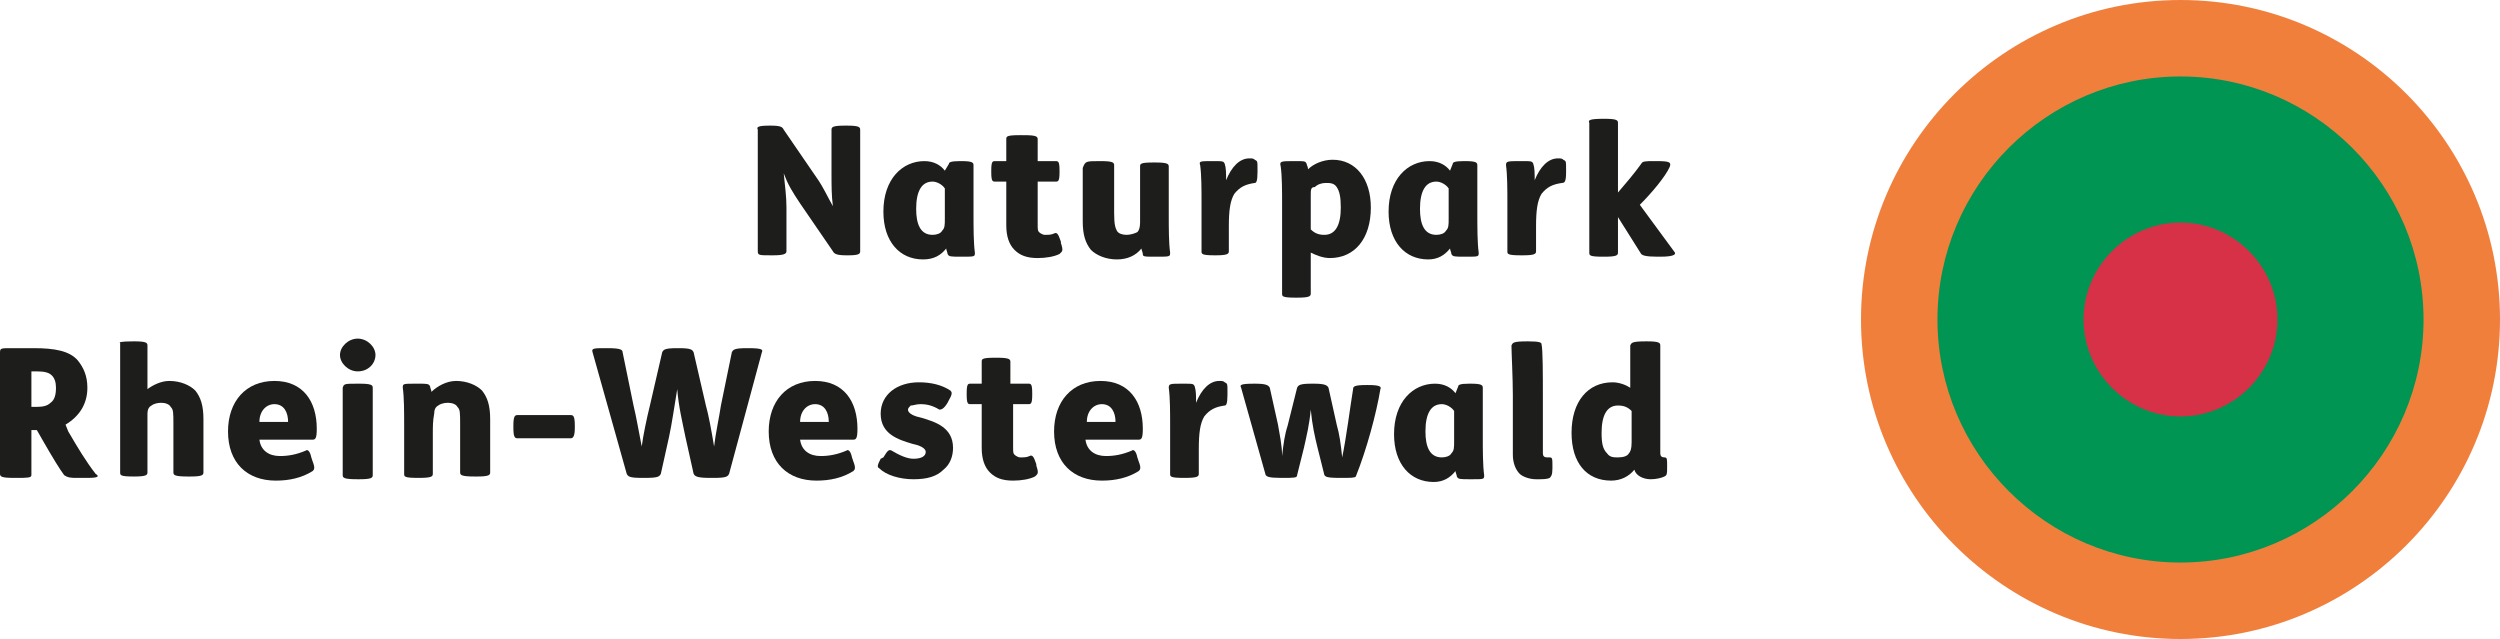
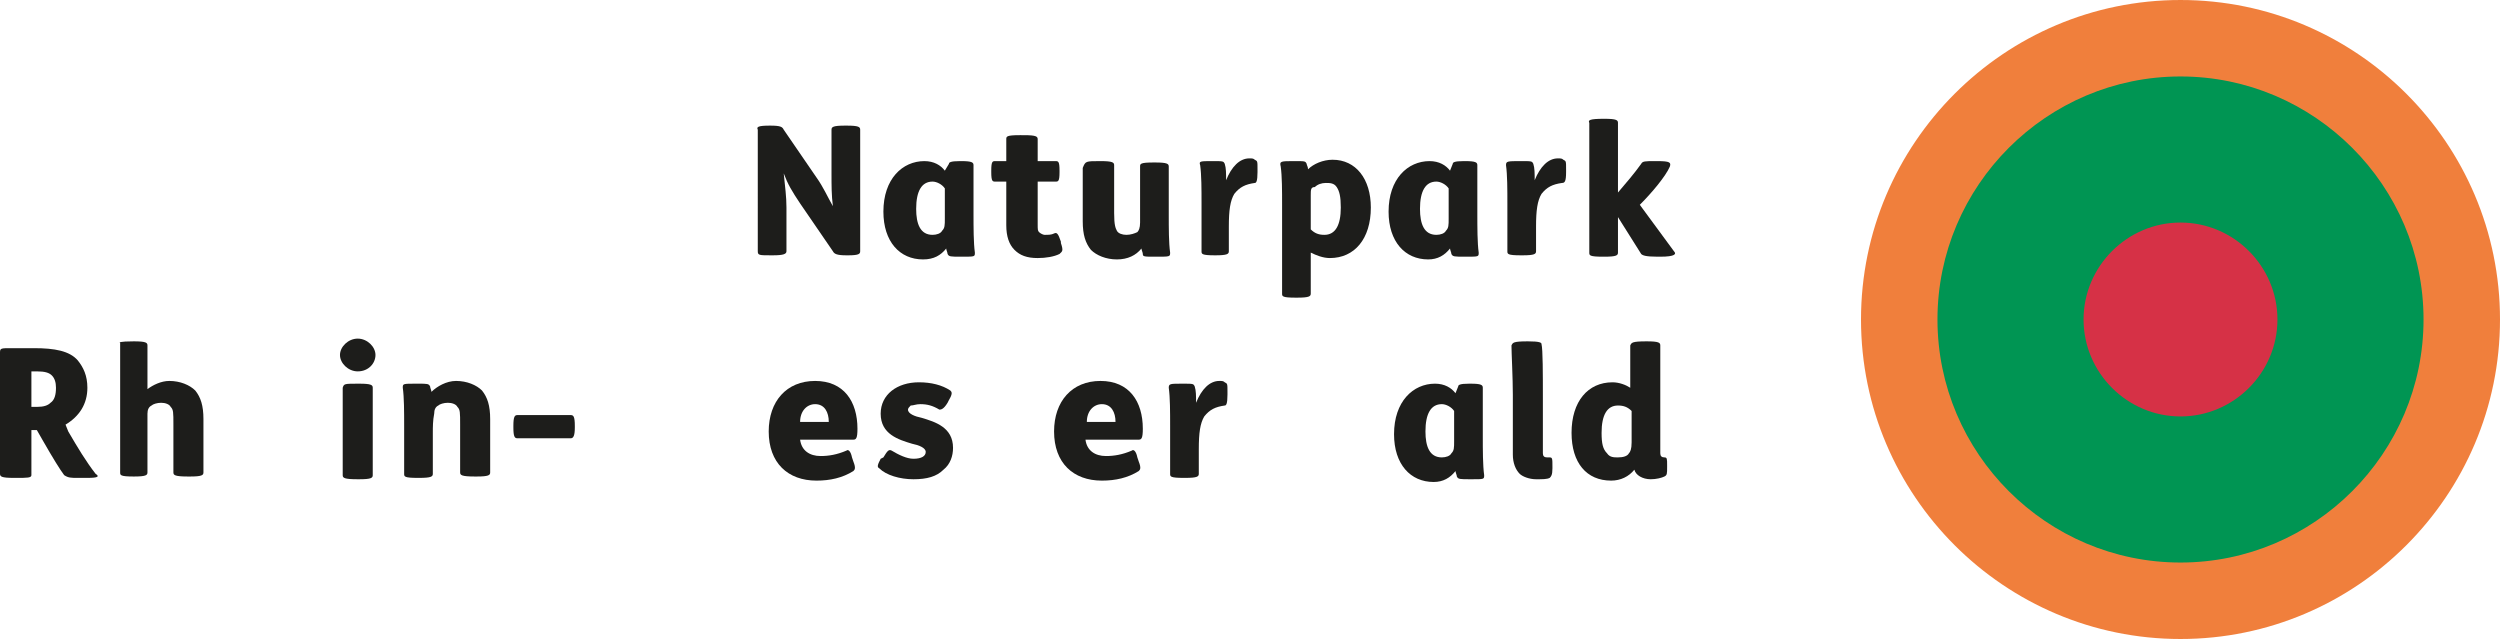
<svg xmlns="http://www.w3.org/2000/svg" version="1.1" x="0px" y="0px" viewBox="0 0 183.1 46.8" style="enable-background:new 0 0 183.1 46.8;" xml:space="preserve">
  <style type="text/css">
	.st0{display:none;}
	.st1{fill:#F07F3C;}
	.st2{fill:#009553;}
	.st3{fill:#D63146;}
	.st4{fill:#1D1D1B;}
</style>
  <g id="Ebene_1">
</g>
  <g id="Ebene_2" class="st0">
</g>
  <g id="Ebene_3" class="st0">
</g>
  <g id="Ebene_4" class="st0">
</g>
  <g id="Ebene_5">
</g>
  <g id="Ebene_6">
</g>
  <g id="SCHABLONE">
    <g>
      <path class="st1" d="M159.7,46.8c-12.9,0-23.4-10.5-23.4-23.4c0-12.9,10.5-23.4,23.4-23.4c12.9,0,23.4,10.5,23.4,23.4    C183.1,36.3,172.6,46.8,159.7,46.8" />
      <path class="st2" d="M159.7,41.2c-9.8,0-17.8-8-17.8-17.8s8-17.8,17.8-17.8c9.8,0,17.8,8,17.8,17.8S169.5,41.2,159.7,41.2" />
      <path class="st3" d="M159.7,30.5c-3.9,0-7.1-3.2-7.1-7.1c0-3.9,3.2-7.1,7.1-7.1c3.9,0,7.1,3.2,7.1,7.1    C166.8,27.3,163.6,30.5,159.7,30.5" />
    </g>
    <g>
      <path class="st4" d="M56.4,9.2c0.8,0,0.9,0.1,1,0.3l2.4,3.5c0.5,0.7,0.8,1.4,1.2,2.1c-0.1-0.8-0.1-1.5-0.1-2.4V9.5    c0-0.2,0.1-0.3,1-0.3H62c0.9,0,1,0.1,1,0.3v8.9c0,0.2-0.1,0.3-0.9,0.3H62c-0.7,0-0.9-0.1-1-0.3l-2.4-3.5c-0.6-0.9-0.9-1.4-1.2-2.2    c0.1,1,0.2,1.7,0.2,2.5v3.2c0,0.2-0.2,0.3-1,0.3h-0.1c-0.9,0-1,0-1-0.3V9.5C55.4,9.3,55.5,9.2,56.4,9.2L56.4,9.2z" />
      <path class="st4" d="M69.5,12c0-0.1,0.1-0.2,0.8-0.2h0.1c0.8,0,0.9,0.1,0.9,0.3c0,0.7,0,1.6,0,2.8v0.8c0,0.9,0,2.1,0.1,2.8    c0,0.3,0,0.3-0.9,0.3h-0.1c-0.8,0-0.9,0-1-0.2c0-0.1-0.1-0.3-0.1-0.4c-0.4,0.5-0.9,0.8-1.7,0.8c-1.7,0-2.9-1.3-2.9-3.5    c0-2.4,1.4-3.7,3-3.7c0.7,0,1.2,0.3,1.5,0.7L69.5,12z M69.2,13.8c-0.2-0.3-0.6-0.5-0.9-0.5c-0.8,0-1.2,0.7-1.2,2    c0,1.1,0.3,1.9,1.2,1.9c0.3,0,0.6-0.1,0.7-0.3c0.2-0.2,0.2-0.4,0.2-0.9V13.8z" />
      <path class="st4" d="M76,13.3v3.1c0,0.4,0,0.5,0.1,0.6s0.3,0.2,0.4,0.2c0.3,0,0.5,0,0.7-0.1c0.2-0.1,0.3,0,0.5,0.6l0,0.1    c0.2,0.6,0.1,0.6-0.1,0.8c-0.4,0.2-1,0.3-1.6,0.3c-0.8,0-1.3-0.2-1.7-0.6c-0.4-0.4-0.6-1-0.6-1.8v-3.2h-0.8c-0.2,0-0.3,0-0.3-0.7    v-0.1c0-0.7,0.1-0.7,0.3-0.7h0.8v-1.6c0-0.2,0-0.3,1-0.3H75c0.9,0,1,0.1,1,0.3v1.6h1.3c0.2,0,0.3,0,0.3,0.7v0.1    c0,0.7-0.1,0.7-0.3,0.7H76z" />
      <path class="st4" d="M80.6,11.8c0.9,0,1,0.1,1,0.3v3.5c0,0.9,0.1,1.1,0.2,1.3c0.1,0.2,0.4,0.3,0.7,0.3c0.3,0,0.6-0.1,0.8-0.2    c0.1-0.1,0.2-0.3,0.2-0.7c0-0.3,0-0.7,0-1.1v-3c0-0.2,0-0.3,1-0.3h0.1c0.9,0,1,0.1,1,0.3v3.5c0,1,0,2.1,0.1,2.8c0,0.3,0,0.3-1,0.3    h-0.1c-0.8,0-0.9,0-0.9-0.2c0-0.1-0.1-0.3-0.1-0.4c-0.4,0.5-1,0.8-1.8,0.8c-0.8,0-1.5-0.3-1.9-0.7c-0.4-0.5-0.6-1.1-0.6-2.1v-3.9    C79.5,11.8,79.5,11.8,80.6,11.8L80.6,11.8z" />
      <path class="st4" d="M88.8,11.8c0.8,0,0.8,0,0.9,0.2c0.1,0.3,0.1,0.7,0.1,1.2c0.4-1,1-1.6,1.7-1.6c0.2,0,0.3,0,0.4,0.1    c0.2,0.1,0.2,0.1,0.2,0.7v0.2c0,0.7-0.1,0.8-0.2,0.8c-0.7,0.1-1.1,0.3-1.5,0.8c-0.3,0.5-0.4,1.2-0.4,2.4v1.8c0,0.2-0.1,0.3-1,0.3    H89c-1,0-1-0.1-1-0.3v-3.5c0-1,0-2.1-0.1-2.8C87.8,11.8,87.9,11.8,88.8,11.8L88.8,11.8z" />
      <path class="st4" d="M94.8,11.8c0.8,0,0.8,0,0.9,0.2c0,0.1,0.1,0.2,0.1,0.4c0.4-0.4,1.1-0.7,1.8-0.7c1.7,0,2.8,1.4,2.8,3.5    c0,2.3-1.2,3.7-3,3.7c-0.5,0-1-0.2-1.4-0.4v3c0,0.2-0.1,0.3-1,0.3h-0.1c-1,0-1-0.1-1-0.3v-6.5c0-1,0-2.1-0.1-2.8    C93.7,11.8,93.8,11.8,94.8,11.8L94.8,11.8z M96,16.8c0.3,0.3,0.6,0.4,1,0.4c0.8,0,1.2-0.7,1.2-2c0-0.8-0.1-1.2-0.3-1.5    c-0.2-0.3-0.5-0.3-0.8-0.3c-0.3,0-0.6,0.1-0.8,0.3C96,13.7,96,13.9,96,14.3V16.8z" />
      <path class="st4" d="M106.4,12c0-0.1,0.1-0.2,0.8-0.2h0.1c0.8,0,0.9,0.1,0.9,0.3c0,0.7,0,1.6,0,2.8v0.8c0,0.9,0,2.1,0.1,2.8    c0,0.3,0,0.3-0.9,0.3h-0.1c-0.8,0-0.9,0-1-0.2c0-0.1-0.1-0.3-0.1-0.4c-0.4,0.5-0.9,0.8-1.6,0.8c-1.7,0-2.9-1.3-2.9-3.5    c0-2.4,1.4-3.7,3-3.7c0.7,0,1.2,0.3,1.5,0.7L106.4,12z M106.1,13.8c-0.2-0.3-0.6-0.5-0.9-0.5c-0.8,0-1.2,0.7-1.2,2    c0,1.1,0.3,1.9,1.2,1.9c0.3,0,0.6-0.1,0.7-0.3c0.2-0.2,0.2-0.4,0.2-0.9V13.8z" />
      <path class="st4" d="M111.4,11.8c0.8,0,0.8,0,0.9,0.2c0.1,0.3,0.1,0.7,0.1,1.2c0.4-1,1-1.6,1.7-1.6c0.2,0,0.3,0,0.4,0.1    c0.2,0.1,0.2,0.1,0.2,0.7v0.2c0,0.7-0.1,0.8-0.3,0.8c-0.7,0.1-1.1,0.3-1.5,0.8c-0.3,0.5-0.4,1.2-0.4,2.4v1.8c0,0.2-0.1,0.3-1,0.3    h-0.1c-1,0-1-0.1-1-0.3v-3.5c0-1,0-2.1-0.1-2.8C110.3,11.8,110.4,11.8,111.4,11.8L111.4,11.8z" />
      <path class="st4" d="M117.5,8.7c0.9,0,1,0.1,1,0.3v5.1c0.6-0.7,1.2-1.4,1.7-2.1c0.1-0.2,0.3-0.2,1-0.2h0.2c0.9,0,1,0.1,0.9,0.4    c-0.3,0.7-1.3,1.9-2.2,2.8l2.5,3.4c0.2,0.2,0.1,0.4-1,0.4h-0.2c-0.9,0-1.1-0.1-1.2-0.2l-1.7-2.7v2.6c0,0.2-0.1,0.3-1,0.3h-0.1    c-1,0-1-0.1-1-0.3V9C116.3,8.8,116.4,8.7,117.5,8.7L117.5,8.7z" />
      <path class="st4" d="M2.5,25.5c1.5,0,2.6,0.2,3.2,0.9c0.4,0.5,0.7,1.1,0.7,2c0,1.2-0.6,2.1-1.6,2.7l0.2,0.5c0.7,1.2,1.3,2.2,2,3.1    C7.3,34.9,7.2,35,6.4,35H5.7c-0.5,0-0.7,0-1-0.2c-0.3-0.4-0.8-1.2-1.6-2.6l-0.4-0.7H2.3v3.3C2.3,35,2,35,1.2,35H1    c-0.9,0-1-0.1-1-0.3v-8.9c0-0.3,0.1-0.3,0.8-0.3H2.5z M2.3,29.8h0.4c0.5,0,0.8-0.1,1-0.3c0.3-0.2,0.4-0.6,0.4-1.1    c0-0.4-0.1-0.7-0.3-0.9c-0.2-0.2-0.5-0.3-1.1-0.3H2.3V29.8z" />
      <path class="st4" d="M9.8,25c0.9,0,1,0.1,1,0.3v3.2c0.4-0.3,1-0.6,1.6-0.6c0.8,0,1.5,0.3,1.9,0.7c0.4,0.5,0.6,1.1,0.6,2.1v3.9    c0,0.2-0.1,0.3-1,0.3h-0.1c-1,0-1.1-0.1-1.1-0.3v-3.5c0-0.9,0-1.1-0.2-1.3c-0.1-0.2-0.4-0.3-0.7-0.3c-0.3,0-0.6,0.1-0.7,0.2    c-0.2,0.1-0.3,0.3-0.3,0.6c0,0.3,0,0.8,0,1.3v3c0,0.2-0.1,0.3-1,0.3H9.8c-1,0-1-0.1-1-0.3v-9.5C8.7,25.1,8.7,25,9.8,25L9.8,25z" />
-       <path class="st4" d="M19,32.2c0.1,0.8,0.7,1.2,1.5,1.2c0.6,0,1.2-0.1,1.9-0.4c0.1-0.1,0.3,0,0.4,0.5l0.1,0.3    c0.2,0.5,0.1,0.6,0,0.7c-0.8,0.5-1.7,0.7-2.7,0.7c-2.1,0-3.5-1.3-3.5-3.6c0-2.2,1.3-3.7,3.4-3.7c2.1,0,3.1,1.5,3.1,3.5    c0,0.7-0.1,0.8-0.3,0.8H19z M21.1,30.9c0-0.7-0.3-1.3-1-1.3c-0.6,0-1.1,0.5-1.1,1.3H21.1z" />
      <path class="st4" d="M26.2,24.8c0.7,0,1.3,0.6,1.3,1.2c0,0.6-0.5,1.2-1.3,1.2c-0.7,0-1.3-0.6-1.3-1.2    C24.9,25.4,25.5,24.8,26.2,24.8z M26.3,28.1c0.9,0,1,0.1,1,0.3v6.4c0,0.2-0.1,0.3-1,0.3h-0.1c-1,0-1.1-0.1-1.1-0.3v-6.4    C25.2,28.1,25.2,28.1,26.3,28.1L26.3,28.1z" />
      <path class="st4" d="M31.7,31.7v3c0,0.2-0.1,0.3-1,0.3h-0.1c-1,0-1-0.1-1-0.3v-3.5c0-1,0-2.1-0.1-2.8c0-0.3,0-0.3,1-0.3h0.1    c0.7,0,0.8,0,0.9,0.2c0,0.1,0.1,0.3,0.1,0.4c0.4-0.4,1.1-0.8,1.8-0.8c0.8,0,1.5,0.3,1.9,0.7c0.4,0.5,0.6,1.1,0.6,2.1v3.9    c0,0.2-0.1,0.3-1,0.3h-0.1c-1,0-1.1-0.1-1.1-0.3v-3.5c0-0.9,0-1.1-0.2-1.3c-0.1-0.2-0.4-0.3-0.7-0.3c-0.3,0-0.6,0.1-0.7,0.2    c-0.2,0.1-0.3,0.3-0.3,0.6C31.7,30.8,31.7,31.3,31.7,31.7z" />
      <path class="st4" d="M41.8,30.4c0.2,0,0.3,0.1,0.3,0.8v0.1c0,0.6-0.1,0.8-0.3,0.8h-3.9c-0.2,0-0.3-0.1-0.3-0.8v-0.1    c0-0.7,0.1-0.8,0.3-0.8H41.8z" />
-       <path class="st4" d="M44.5,25.5c0.9,0,1.1,0.1,1.1,0.3l0.8,3.9c0.2,0.8,0.4,2,0.6,3c0.1-0.8,0.4-2.2,0.6-3l0.9-3.9    c0.1-0.2,0.2-0.3,1.1-0.3h0.1c0.9,0,1,0.1,1.1,0.3l0.9,3.9c0.2,0.7,0.4,1.8,0.6,3c0.1-0.9,0.4-2.3,0.5-3l0.8-3.9    c0.1-0.2,0.2-0.3,1.1-0.3h0.1c1,0,1.1,0.1,1,0.3l-2.4,8.9c-0.1,0.2-0.2,0.3-1.1,0.3H52c-0.9,0-1.1-0.1-1.2-0.3L50.2,32    c-0.2-1-0.5-2.2-0.6-3.5c-0.2,1.2-0.4,2.6-0.6,3.5l-0.6,2.7c-0.1,0.2-0.2,0.3-1.1,0.3h-0.3c-0.9,0-1-0.1-1.1-0.3l-2.5-8.9    c-0.1-0.3,0.1-0.3,1-0.3H44.5z" />
      <path class="st4" d="M58.6,32.2c0.1,0.8,0.7,1.2,1.5,1.2c0.6,0,1.2-0.1,1.9-0.4c0.1-0.1,0.3,0,0.4,0.5l0.1,0.3    c0.2,0.5,0.1,0.6,0,0.7c-0.8,0.5-1.7,0.7-2.7,0.7c-2.1,0-3.5-1.3-3.5-3.6c0-2.2,1.3-3.7,3.4-3.7c2.1,0,3.1,1.5,3.1,3.5    c0,0.7-0.1,0.8-0.3,0.8H58.6z M60.7,30.9c0-0.7-0.3-1.3-1-1.3c-0.6,0-1.1,0.5-1.1,1.3H60.7z" />
      <path class="st4" d="M64.7,33.5c0.3-0.5,0.4-0.6,0.6-0.5c0.5,0.3,1.1,0.6,1.6,0.6c0.6,0,0.9-0.2,0.9-0.5c0-0.3-0.5-0.5-1-0.6    c-1-0.3-2.3-0.7-2.3-2.2c0-1.4,1.2-2.3,2.8-2.3c0.9,0,1.7,0.2,2.3,0.6c0.1,0.1,0.2,0.2-0.1,0.7l-0.1,0.2C69.1,30,68.9,30,68.8,30    c-0.5-0.3-0.9-0.4-1.4-0.4c-0.3,0-0.5,0.1-0.7,0.1c-0.1,0.1-0.2,0.2-0.2,0.3c0,0.3,0.5,0.5,1,0.6c1,0.3,2.3,0.7,2.3,2.2    c0,0.6-0.2,1.2-0.7,1.6c-0.5,0.5-1.2,0.7-2.2,0.7c-1,0-2-0.3-2.5-0.8c-0.2-0.1-0.1-0.3,0.1-0.7L64.7,33.5z" />
-       <path class="st4" d="M74.2,29.6v3.1c0,0.4,0,0.5,0.1,0.6s0.3,0.2,0.4,0.2c0.3,0,0.5,0,0.7-0.1c0.2-0.1,0.3,0,0.5,0.6l0,0.1    c0.2,0.6,0.1,0.6-0.1,0.8c-0.4,0.2-1,0.3-1.6,0.3c-0.8,0-1.3-0.2-1.7-0.6c-0.4-0.4-0.6-1-0.6-1.8v-3.2h-0.8c-0.2,0-0.3,0-0.3-0.7    v-0.1c0-0.7,0.1-0.7,0.3-0.7h0.8v-1.6c0-0.2,0-0.3,1-0.3h0.1c0.9,0,1,0.1,1,0.3v1.6h1.3c0.2,0,0.3,0,0.3,0.7v0.1    c0,0.7-0.1,0.7-0.3,0.7H74.2z" />
      <path class="st4" d="M79.5,32.2c0.1,0.8,0.7,1.2,1.5,1.2c0.6,0,1.2-0.1,1.9-0.4c0.1-0.1,0.3,0,0.4,0.5l0.1,0.3    c0.2,0.5,0.1,0.6,0,0.7c-0.8,0.5-1.7,0.7-2.7,0.7c-2.1,0-3.5-1.3-3.5-3.6c0-2.2,1.3-3.7,3.4-3.7c2.1,0,3.1,1.5,3.1,3.5    c0,0.7-0.1,0.8-0.3,0.8H79.5z M81.7,30.9c0-0.7-0.3-1.3-1-1.3c-0.6,0-1.1,0.5-1.1,1.3H81.7z" />
      <path class="st4" d="M86.6,28.1c0.8,0,0.8,0,0.9,0.2c0.1,0.3,0.1,0.7,0.1,1.2c0.4-1,1-1.6,1.7-1.6c0.2,0,0.3,0,0.4,0.1    c0.2,0.1,0.2,0.1,0.2,0.7v0.2c0,0.7-0.1,0.8-0.2,0.8c-0.7,0.1-1.1,0.3-1.5,0.8c-0.3,0.5-0.4,1.2-0.4,2.4v1.8c0,0.2-0.1,0.3-1,0.3    h-0.1c-1,0-1-0.1-1-0.3v-3.5c0-1,0-2.1-0.1-2.8C85.6,28.1,85.7,28.1,86.6,28.1L86.6,28.1z" />
-       <path class="st4" d="M91.9,28.1c0.8,0,1,0.1,1.1,0.3l0.6,2.7c0.1,0.6,0.3,1.5,0.3,2.3c0.1-0.9,0.2-1.6,0.4-2.2l0.7-2.8    c0.1-0.2,0.2-0.3,1.1-0.3h0.1c0.8,0,1,0.1,1.1,0.3l0.6,2.7c0.2,0.7,0.3,1.4,0.4,2.4c0.3-1.4,0.6-3.8,0.8-5c0-0.2,0.1-0.3,1-0.3    h0.1c0.8,0,1,0.1,0.9,0.3c-0.3,1.8-1,4.4-1.8,6.4C99.2,35,99,35,98.2,35h-0.1c-1,0-1-0.1-1.1-0.2l-0.5-2C96.3,32,96.1,31.1,96,30    c-0.1,1.1-0.3,1.9-0.5,2.8l-0.5,2c0,0.2-0.2,0.2-1.1,0.2h-0.1c-0.9,0-1-0.1-1.1-0.2l-1.8-6.4C90.8,28.2,90.8,28.1,91.9,28.1    L91.9,28.1z" />
      <path class="st4" d="M106.8,28.3c0-0.1,0.1-0.2,0.8-0.2h0.1c0.8,0,0.9,0.1,0.9,0.3c0,0.7,0,1.6,0,2.8v0.8c0,0.9,0,2.1,0.1,2.8    c0,0.3,0,0.3-0.9,0.3h-0.1c-0.8,0-0.9,0-1-0.2c0-0.1-0.1-0.3-0.1-0.4c-0.4,0.5-0.9,0.8-1.6,0.8c-1.7,0-2.9-1.3-2.9-3.5    c0-2.4,1.4-3.7,3-3.7c0.7,0,1.2,0.3,1.5,0.7L106.8,28.3z M106.5,30.1c-0.2-0.3-0.6-0.5-0.9-0.5c-0.8,0-1.2,0.7-1.2,2    c0,1.1,0.3,1.9,1.2,1.9c0.3,0,0.6-0.1,0.7-0.3c0.2-0.2,0.2-0.4,0.2-0.9V30.1z" />
      <path class="st4" d="M111.9,25c0.9,0,1,0.1,1,0.2c0.1,0.4,0.1,2.2,0.1,3.9v4.1c0,0.2,0.1,0.3,0.3,0.3h0.2c0.2,0,0.2,0.1,0.2,0.7    v0.1c0,0.5-0.1,0.6-0.2,0.7c-0.2,0.1-0.5,0.1-1,0.1c-0.5,0-1-0.2-1.2-0.4c-0.3-0.3-0.5-0.8-0.5-1.4v-4.4c0-1.2-0.1-3.1-0.1-3.6    C110.8,25.1,110.8,25,111.9,25L111.9,25z" />
      <path class="st4" d="M120.6,25c0.9,0,1,0.1,1,0.3v7.9c0,0.2,0.1,0.3,0.3,0.3c0.2,0,0.2,0.1,0.2,0.6v0.1c0,0.5,0,0.6-0.2,0.7    c-0.2,0.1-0.6,0.2-1,0.2c-0.6,0-1.1-0.3-1.2-0.7c-0.4,0.5-1,0.8-1.7,0.8c-1.8,0-2.9-1.3-2.9-3.5c0-2.3,1.2-3.7,3-3.7    c0.5,0,1,0.2,1.3,0.4v-3.1C119.5,25.1,119.5,25,120.6,25L120.6,25z M119.5,30.1c-0.3-0.3-0.6-0.4-1-0.4c-0.8,0-1.2,0.7-1.2,2    c0,0.8,0.1,1.2,0.4,1.5c0.2,0.3,0.5,0.3,0.8,0.3c0.4,0,0.7-0.1,0.8-0.3c0.1-0.1,0.2-0.3,0.2-0.8V30.1z" />
    </g>
  </g>
</svg>